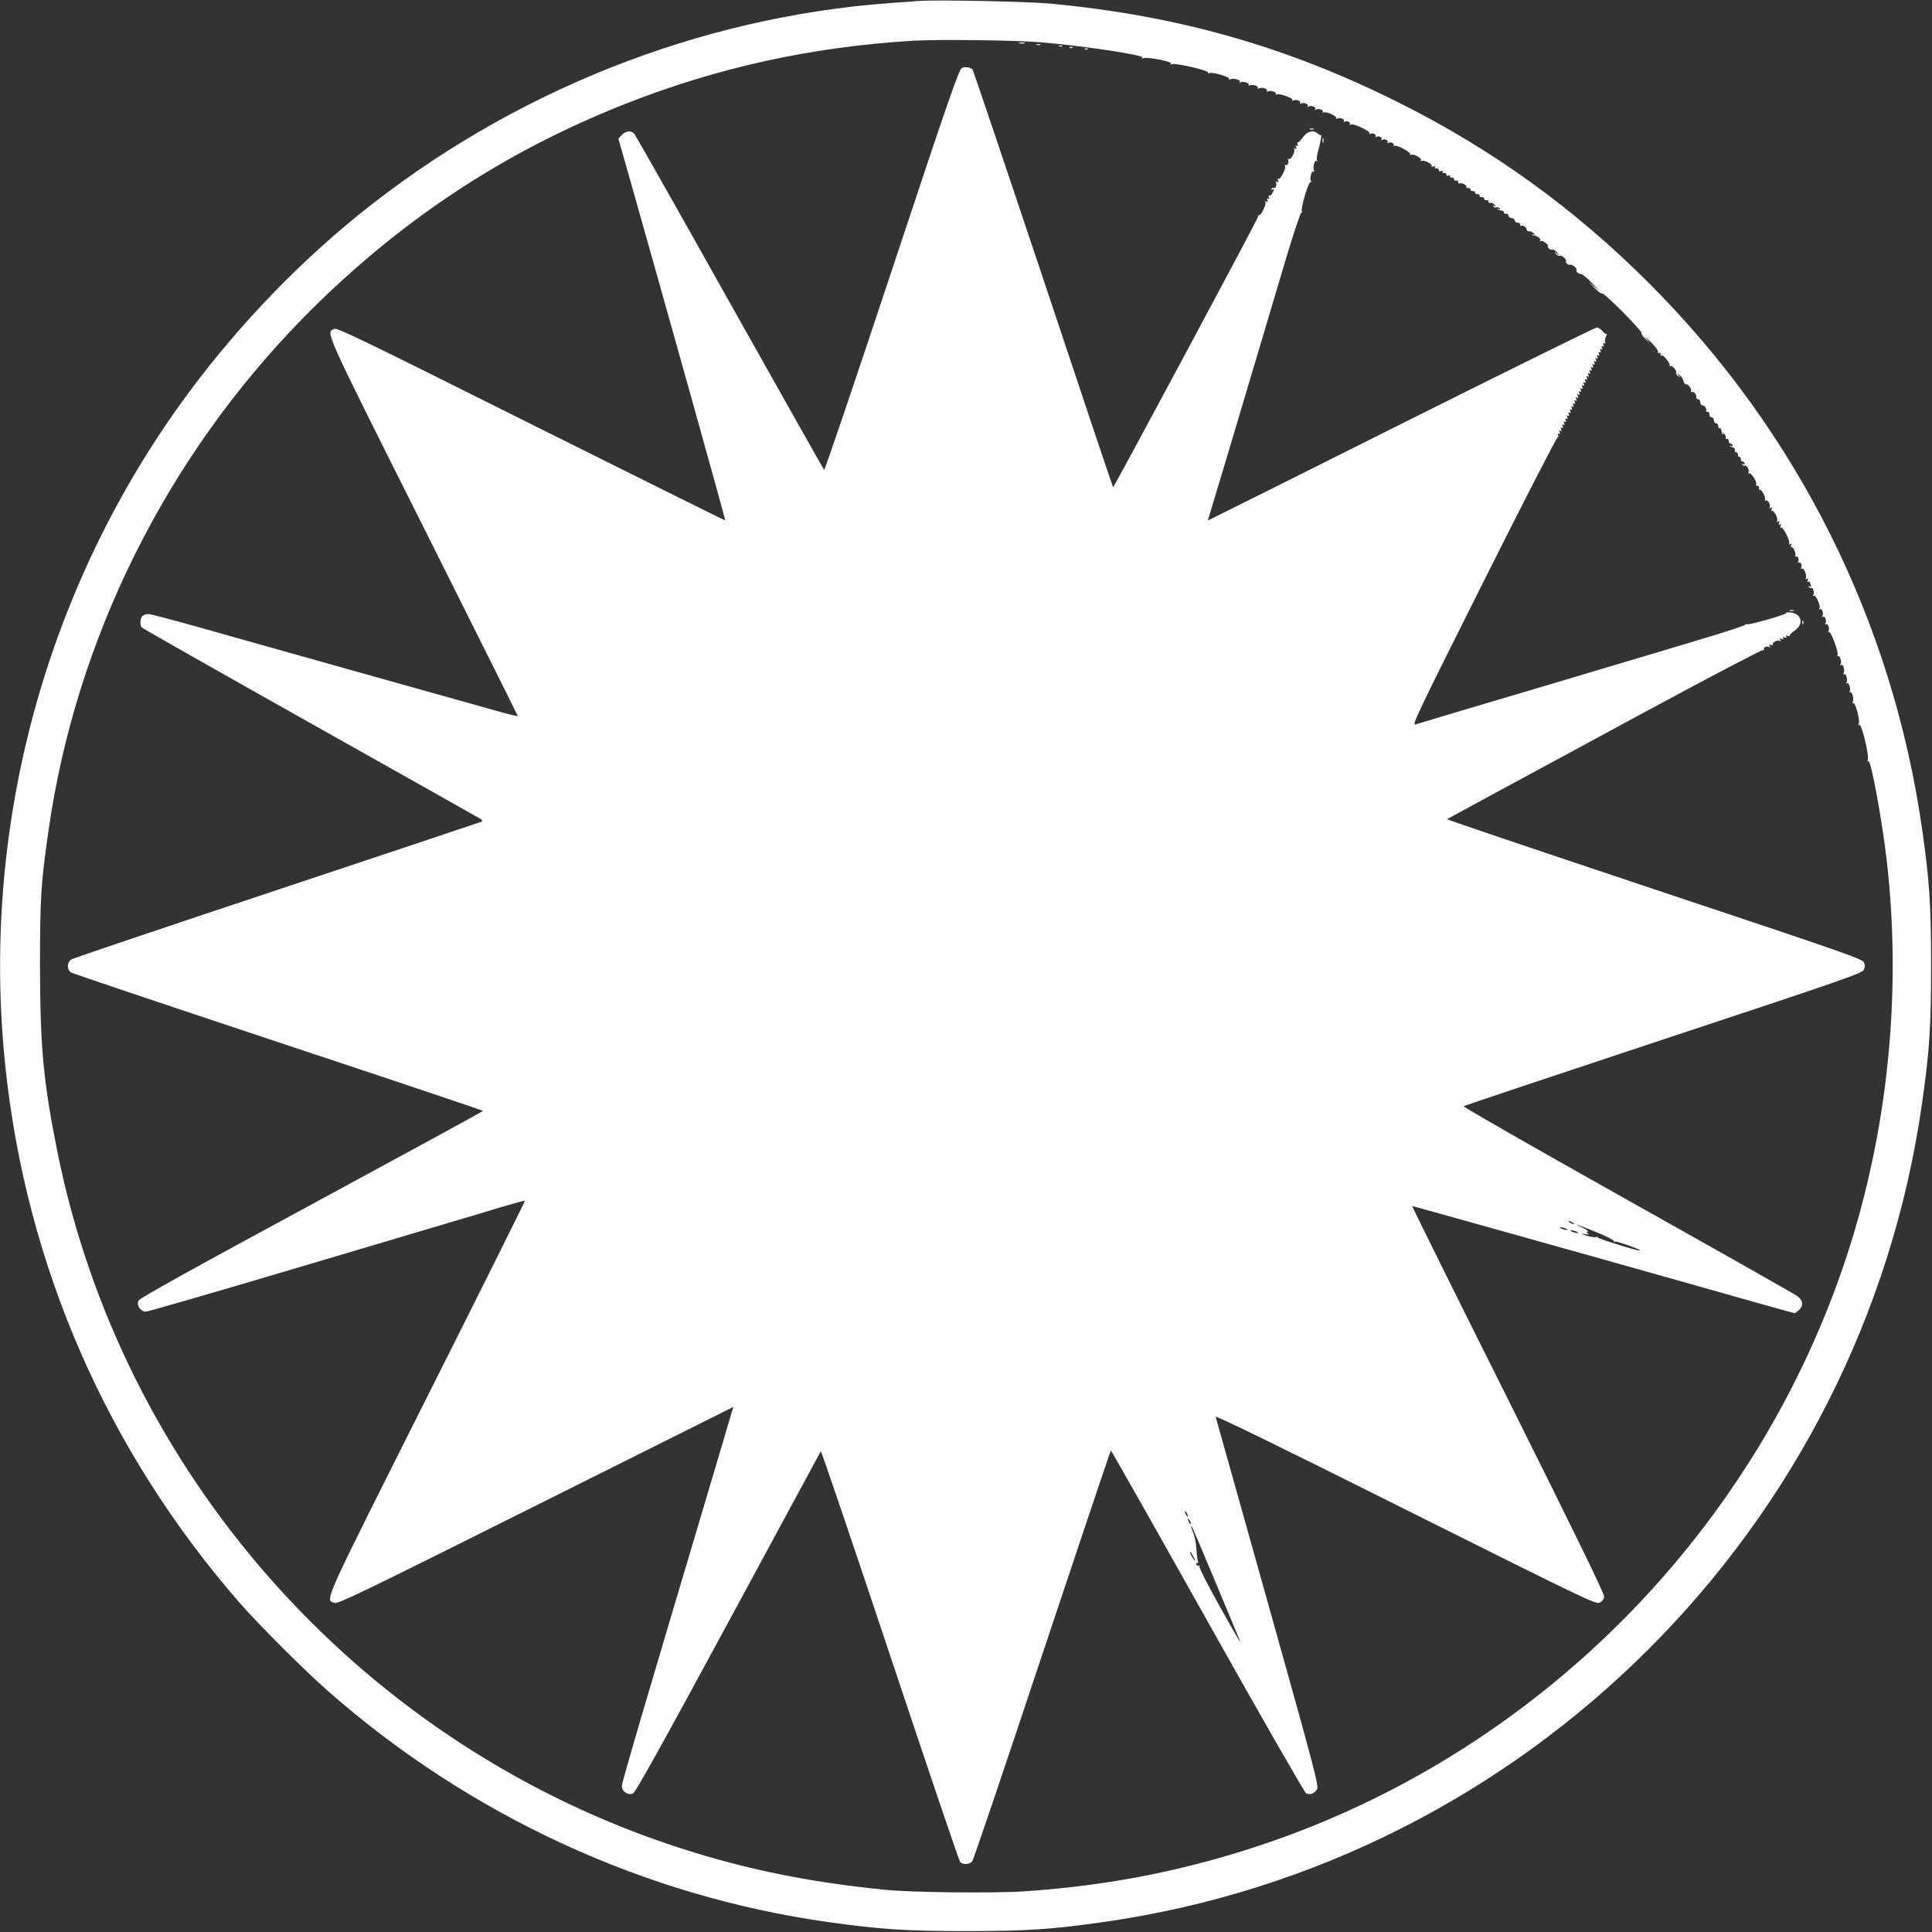
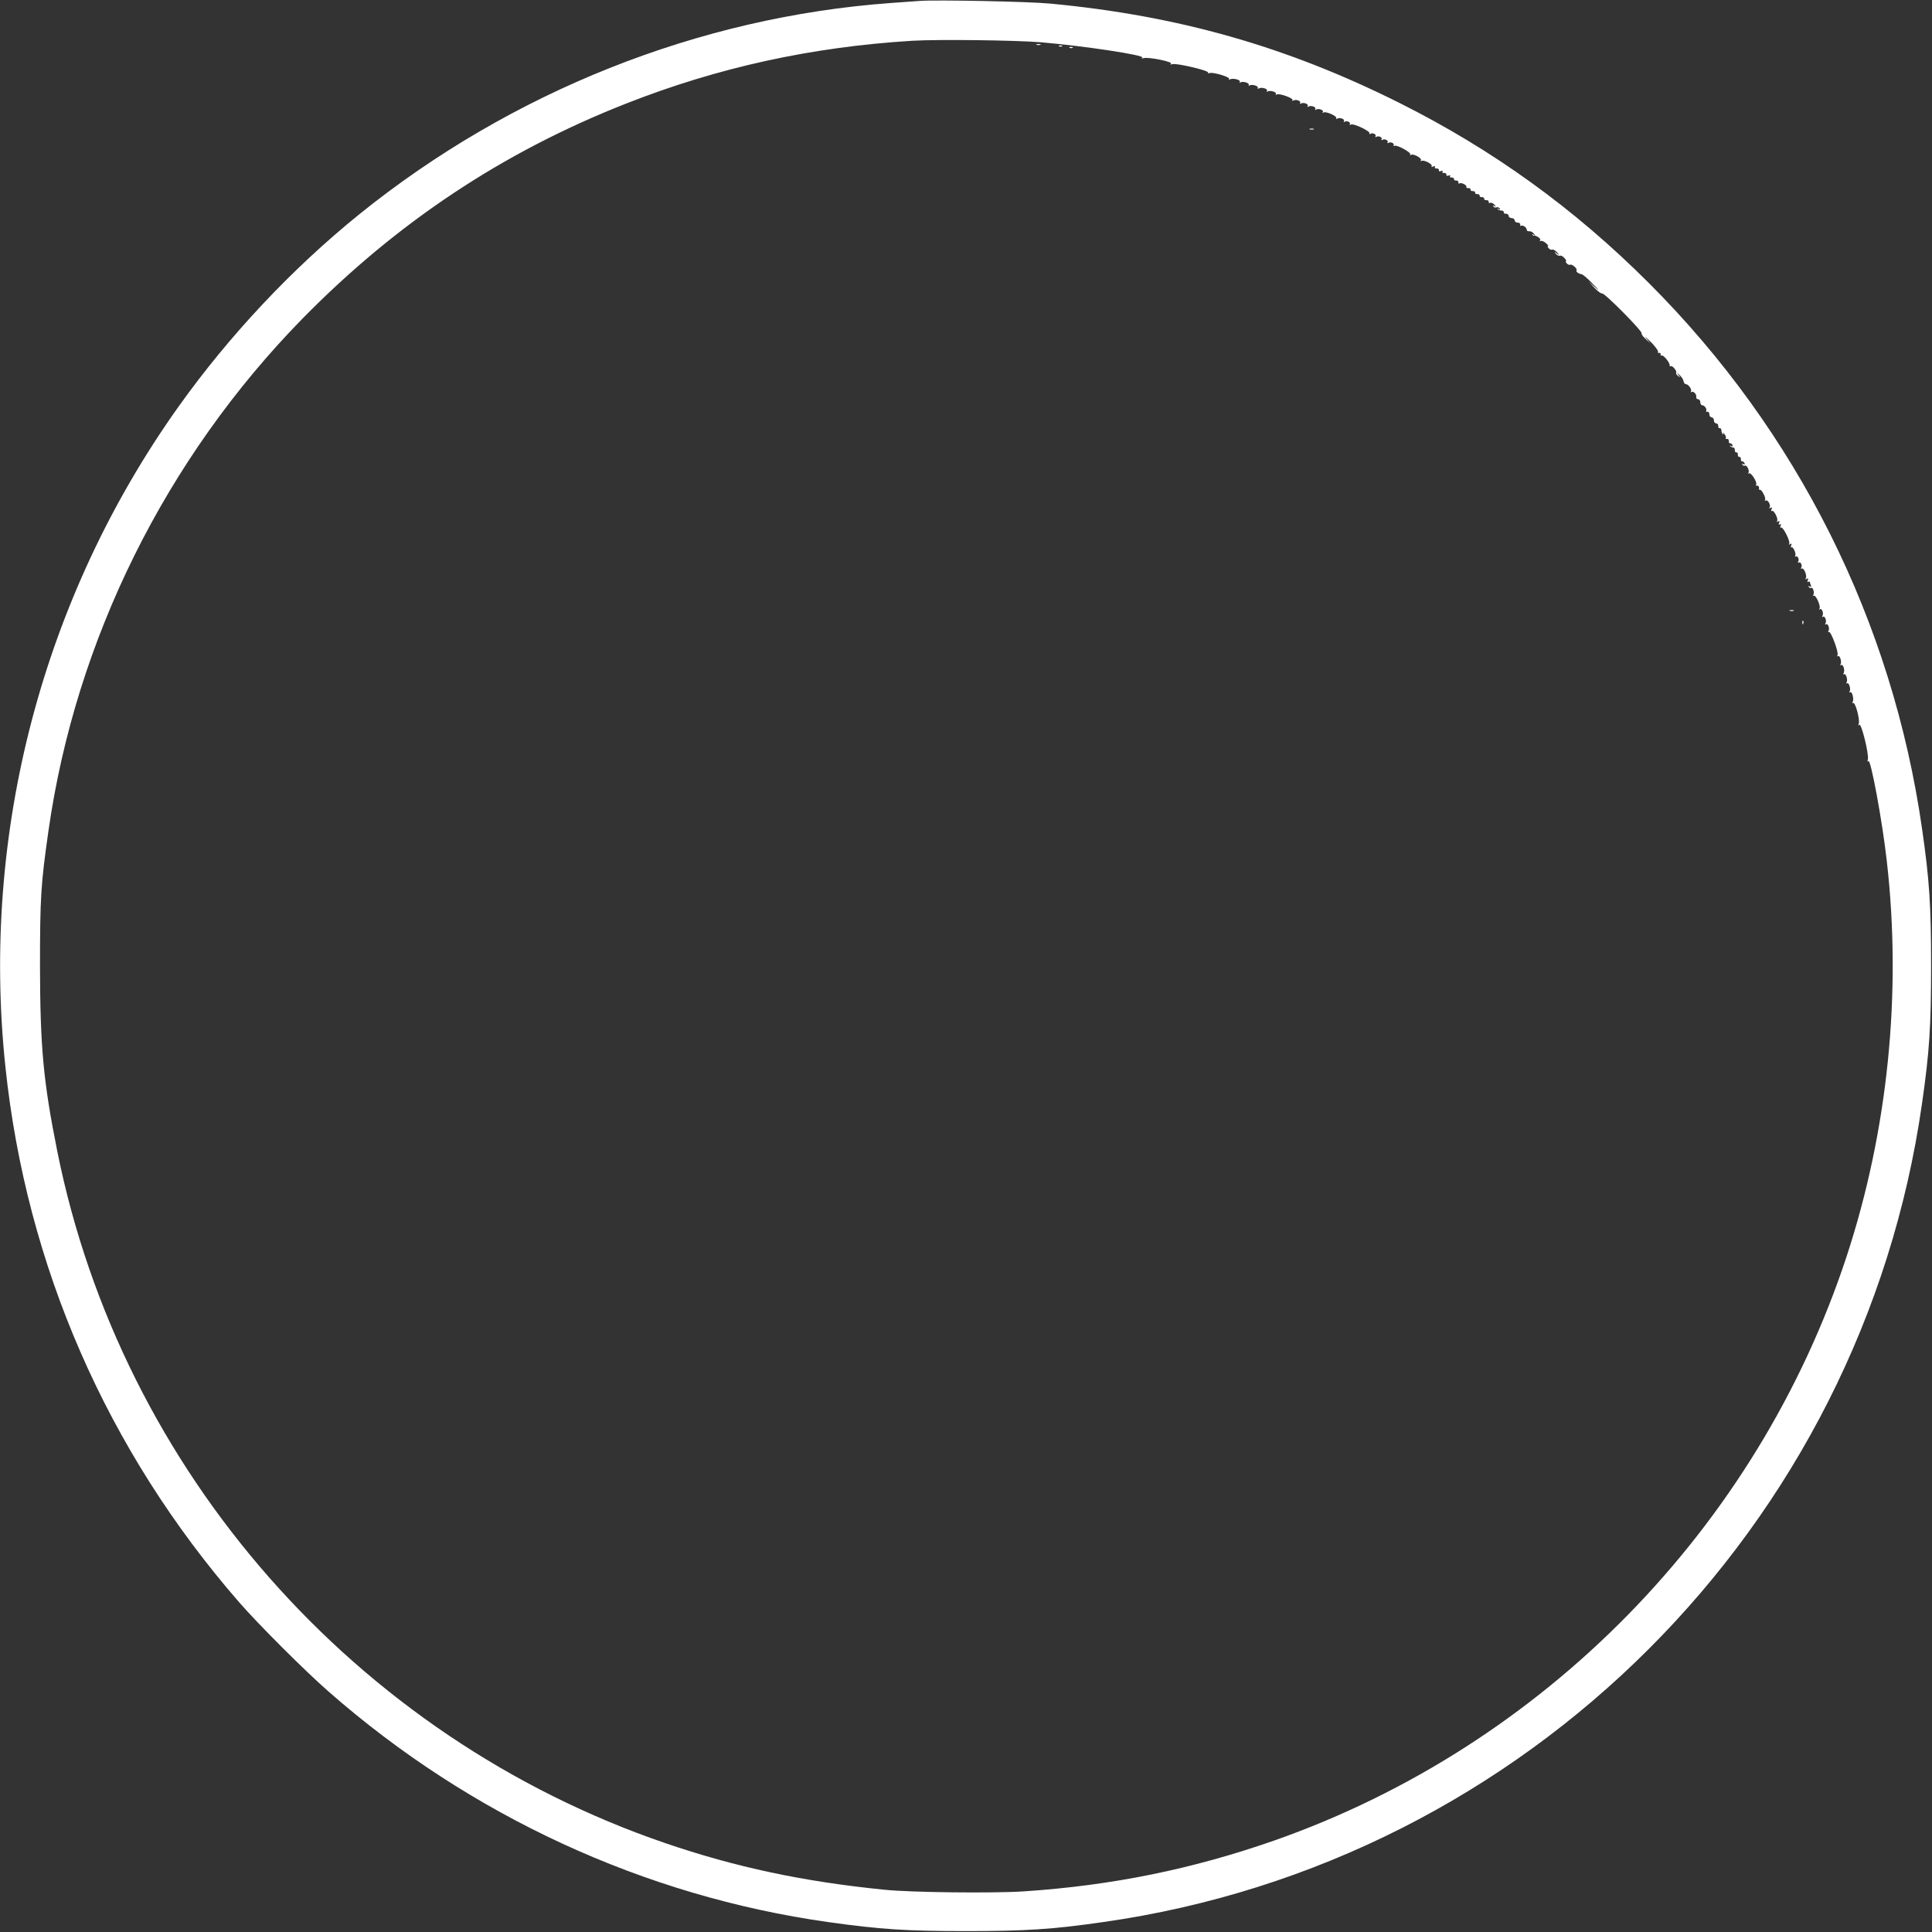
<svg xmlns="http://www.w3.org/2000/svg" version="1.0" width="1280pt" height="1280pt" viewBox="0 0 1280 1280" preserveAspectRatio="xMidYMid meet">
  <rect x="0" y="0" width="1280" height="1280" fill="#333333" stroke="none" />
  <g transform="translate(0,1280) scale(0.1,-0.1)" fill="#ffffff" stroke="none">
    <path d="M6095 12794 c-27 -2 -115 -8 -195 -14 -1272 -93 -2512 -587 -3520 -1400 -445 -360 -858 -799 -1195 -1271 -903 -1266 -1313 -2828 -1149 -4379 139 -1317 672 -2538 1548 -3545 132 -151 433 -452 594 -593 937 -822 2090 -1354 3307 -1526 347 -49 523 -60 915 -60 392 0 570 11 910 60 2804 398 5025 2619 5424 5424 49 342 60 508 60 910 0 402 -11 570 -60 910 -197 1374 -826 2631 -1809 3614 -495 495 -1034 884 -1655 1195 -746 373 -1463 577 -2310 657 -145 14 -754 26 -865 18z m800 -274 c285 -24 696 -86 673 -102 -8 -6 -5 -7 9 -3 32 9 198 -25 181 -37 -9 -6 -5 -7 10 -3 28 8 244 -43 236 -56 -3 -5 2 -6 10 -3 21 8 137 -26 129 -39 -3 -6 -1 -7 6 -3 17 11 73 -3 65 -16 -4 -7 -2 -8 4 -4 16 10 63 -4 55 -17 -3 -6 -1 -7 5 -3 16 10 63 -4 55 -17 -3 -6 -1 -7 6 -3 18 11 63 -2 55 -16 -4 -7 -3 -8 4 -4 16 10 63 -4 55 -17 -3 -6 -1 -7 6 -3 16 10 112 -25 104 -37 -3 -6 -1 -7 6 -3 16 10 53 -3 45 -16 -4 -7 -2 -8 5 -4 16 10 53 -3 45 -16 -4 -7 -2 -8 5 -4 16 10 53 -3 45 -16 -4 -7 -2 -8 5 -4 16 10 53 -3 45 -16 -5 -7 -2 -8 5 -3 16 9 92 -25 84 -38 -3 -6 -1 -7 6 -3 16 10 53 -3 45 -16 -4 -6 -2 -8 4 -5 15 10 43 -3 35 -16 -4 -6 -1 -7 7 -2 16 10 131 -45 123 -58 -3 -6 -1 -7 5 -4 15 10 43 -3 35 -16 -3 -5 -1 -7 5 -4 15 10 43 -3 35 -16 -3 -5 -1 -7 5 -4 15 10 43 -3 35 -16 -3 -5 -1 -7 5 -4 15 10 43 -3 35 -16 -3 -6 -1 -7 5 -3 16 9 113 -44 105 -57 -3 -6 -1 -7 5 -3 16 10 74 -22 66 -36 -4 -7 -3 -8 4 -4 15 9 75 -22 67 -34 -4 -6 1 -7 11 -3 11 4 15 2 11 -4 -4 -6 1 -10 11 -9 9 0 16 -4 15 -11 -2 -8 4 -10 14 -6 10 4 14 2 10 -4 -4 -6 1 -10 11 -9 9 0 16 -4 15 -11 -2 -8 4 -10 14 -6 10 4 14 2 10 -4 -4 -6 1 -10 11 -9 9 0 16 -4 15 -10 -1 -7 5 -11 15 -10 9 0 16 -5 14 -12 -1 -8 2 -11 8 -7 12 8 52 -13 45 -24 -2 -5 3 -8 13 -7 9 0 16 -4 15 -10 -1 -7 5 -11 15 -10 9 0 16 -4 15 -10 -1 -7 5 -11 15 -10 9 0 16 -4 15 -10 -1 -7 5 -11 15 -10 9 0 16 -4 15 -10 -1 -7 5 -11 15 -10 9 0 16 -4 15 -11 -2 -7 3 -10 11 -7 7 3 19 -3 27 -12 12 -15 12 -17 0 -9 -9 5 -12 4 -7 -3 4 -6 13 -9 20 -6 8 3 17 0 22 -7 5 -8 3 -10 -7 -4 -8 5 -11 4 -6 -1 5 -5 16 -9 25 -9 9 0 16 -5 15 -11 -1 -7 5 -11 15 -10 9 0 17 -6 17 -14 0 -8 9 -15 20 -15 11 0 20 -7 20 -15 0 -8 9 -15 20 -15 11 0 19 -6 17 -13 -1 -8 1 -11 6 -8 11 7 37 -11 37 -26 0 -7 8 -12 16 -10 9 1 23 -5 30 -15 12 -15 12 -16 -1 -8 -9 5 -12 5 -7 -1 5 -5 9 -7 10 -5 1 2 12 -1 25 -8 12 -7 20 -17 16 -23 -4 -6 -3 -8 3 -5 6 4 22 -2 34 -13 13 -11 20 -19 15 -20 -5 0 -3 -6 4 -14 6 -8 17 -13 24 -10 7 3 21 -6 32 -18 19 -23 19 -23 -1 -8 -18 14 -19 14 -7 -2 8 -9 19 -15 26 -12 7 3 21 -4 31 -16 10 -11 15 -20 10 -20 -4 0 -2 -7 5 -15 7 -8 17 -12 22 -9 11 7 50 -25 43 -37 -6 -9 12 -22 34 -26 8 -1 42 -30 75 -65 43 -44 48 -51 16 -23 l-45 40 39 -42 c21 -23 44 -39 50 -37 15 6 270 -252 262 -264 -3 -5 9 -22 27 -38 l32 -29 -29 35 c-16 19 -4 9 28 -22 31 -32 54 -62 51 -68 -4 -6 -1 -9 7 -8 7 2 12 -3 10 -10 -1 -8 2 -11 7 -7 11 6 58 -52 53 -67 -1 -5 2 -7 7 -4 11 7 43 -33 36 -44 -3 -4 3 -14 13 -21 16 -13 16 -12 3 6 -14 19 -13 19 8 -1 12 -11 24 -29 25 -40 2 -10 8 -19 15 -19 17 0 42 -35 34 -48 -3 -6 -1 -7 4 -4 13 8 35 -16 31 -34 -2 -7 4 -13 12 -14 8 0 15 -9 15 -20 0 -11 6 -20 13 -20 15 0 33 -26 26 -37 -3 -5 0 -7 8 -6 7 2 13 -6 13 -17 0 -11 7 -20 15 -20 8 0 15 -9 15 -20 0 -11 7 -20 15 -20 8 0 14 -8 14 -17 -1 -10 3 -16 10 -15 6 1 11 -6 11 -15 0 -9 4 -20 9 -25 5 -5 6 -2 2 7 -4 8 -1 6 8 -4 8 -10 13 -23 10 -28 -3 -5 0 -7 8 -6 7 2 12 -5 12 -14 -1 -10 3 -16 8 -15 6 1 13 -4 16 -12 3 -9 0 -11 -9 -6 -8 5 -11 4 -6 -1 5 -5 14 -9 20 -9 7 0 11 -8 11 -17 -1 -10 3 -16 10 -15 6 1 10 -6 10 -15 -1 -10 3 -16 10 -15 6 1 10 -6 10 -15 -1 -10 3 -16 8 -15 6 1 13 -4 16 -12 3 -9 0 -11 -8 -6 -9 5 -11 4 -6 -4 4 -6 11 -9 16 -6 12 8 33 -33 24 -47 -4 -6 -3 -8 4 -4 13 8 56 -60 47 -74 -4 -6 -1 -9 7 -8 7 2 12 -5 12 -14 -1 -10 1 -16 5 -13 11 6 43 -54 35 -67 -4 -7 -3 -8 4 -4 14 8 36 -30 26 -46 -5 -7 -3 -8 6 -3 10 6 12 4 7 -9 -4 -10 -3 -15 3 -11 12 8 43 -52 34 -67 -5 -7 -3 -8 6 -3 10 6 12 4 7 -9 -5 -11 -3 -15 5 -10 8 5 9 2 5 -10 -4 -10 -3 -15 3 -11 12 8 63 -92 54 -107 -5 -7 -2 -8 6 -3 10 6 12 4 7 -9 -4 -9 -3 -15 2 -12 11 7 33 -43 25 -56 -4 -6 -2 -8 3 -5 13 8 26 -20 16 -35 -3 -6 -1 -8 4 -5 13 8 26 -20 16 -35 -3 -6 -1 -8 4 -5 14 9 37 -48 27 -64 -5 -8 -3 -9 6 -4 10 6 12 4 7 -9 -4 -10 -3 -15 3 -11 6 3 10 4 10 1 0 -2 3 -12 7 -22 5 -13 3 -15 -7 -9 -9 5 -11 4 -6 -4 4 -6 11 -9 16 -6 11 7 23 -32 14 -46 -4 -7 -3 -9 3 -6 13 8 47 -68 38 -84 -5 -7 -4 -10 3 -5 13 8 26 -29 16 -45 -4 -7 -3 -9 4 -5 13 8 26 -29 16 -45 -4 -7 -3 -9 4 -5 13 8 26 -29 16 -45 -4 -7 -3 -9 3 -6 13 8 67 -138 57 -154 -4 -7 -3 -9 3 -6 13 8 27 -39 17 -55 -4 -7 -3 -8 4 -4 14 8 27 -37 16 -55 -4 -7 -3 -9 3 -6 13 8 27 -39 17 -55 -4 -6 -3 -8 3 -5 13 8 27 -39 17 -55 -4 -6 -3 -8 4 -4 13 8 27 -48 16 -65 -4 -7 -3 -9 3 -6 14 9 46 -107 38 -136 -4 -15 -3 -18 3 -9 13 18 66 -198 57 -230 -4 -15 -3 -19 3 -10 15 22 92 -393 122 -658 101 -877 8 -1791 -266 -2625 -592 -1798 -2006 -3241 -3789 -3868 -543 -190 -1075 -299 -1665 -338 -197 -13 -750 -7 -920 11 -540 54 -988 150 -1453 309 -2054 703 -3601 2464 -4027 4581 -93 464 -114 691 -115 1230 0 455 6 545 56 895 180 1266 778 2470 1683 3394 624 636 1326 1103 2142 1424 609 240 1230 376 1899 417 172 10 674 4 850 -10z" />
-     <path d="M6753 12513 c9 -2 25 -2 35 0 9 3 1 5 -18 5 -19 0 -27 -2 -17 -5z" />
    <path d="M6868 12503 c6 -2 18 -2 25 0 6 3 1 5 -13 5 -14 0 -19 -2 -12 -5z" />
    <path d="M7018 12493 c7 -3 16 -2 19 1 4 3 -2 6 -13 5 -11 0 -14 -3 -6 -6z" />
    <path d="M7088 12483 c7 -3 16 -2 19 1 4 3 -2 6 -13 5 -11 0 -14 -3 -6 -6z" />
-     <path d="M7188 12473 c7 -3 16 -2 19 1 4 3 -2 6 -13 5 -11 0 -14 -3 -6 -6z" />
-     <path d="M6373 12350 c-19 -8 -84 -194 -464 -1340 -243 -732 -445 -1328 -449 -1323 -4 4 -285 503 -625 1108 -339 605 -624 1108 -632 1118 -22 24 -56 21 -83 -7 l-23 -25 67 -235 c226 -797 644 -2291 641 -2294 -1 -2 -580 286 -1286 638 -1124 562 -1285 640 -1305 631 -56 -25 -74 14 590 -1310 344 -687 626 -1251 626 -1254 0 -3 -37 5 -82 17 -234 65 -1627 456 -2058 578 -157 44 -295 80 -307 80 -13 0 -30 -5 -38 -12 -16 -13 -20 -57 -7 -76 4 -6 507 -291 1117 -634 611 -343 1118 -629 1128 -635 10 -7 15 -15 10 -18 -4 -2 -613 -206 -1353 -452 -740 -246 -1355 -454 -1367 -461 -29 -18 -31 -67 -4 -86 10 -7 629 -215 1375 -463 745 -247 1356 -452 1356 -455 0 -3 -512 -282 -1136 -620 -810 -438 -1139 -621 -1147 -637 -14 -31 14 -73 49 -73 14 0 459 129 988 286 528 157 1020 303 1091 324 72 21 197 59 280 84 82 24 151 43 153 41 2 -2 -290 -588 -649 -1302 -700 -1394 -676 -1339 -613 -1363 21 -9 188 72 1334 645 l1309 654 -16 -52 c-8 -29 -59 -200 -113 -382 -490 -1645 -610 -2054 -610 -2078 0 -36 41 -64 74 -49 16 7 189 317 631 1134 334 617 610 1127 613 1133 3 5 209 -602 458 -1349 249 -746 458 -1364 465 -1372 16 -19 63 -18 80 4 8 9 217 626 464 1370 248 743 452 1352 455 1352 3 0 291 -509 640 -1131 349 -622 643 -1135 653 -1140 24 -13 54 -3 72 25 14 21 -9 110 -325 1237 -188 668 -343 1222 -346 1232 -4 12 391 -180 1256 -613 1199 -599 1262 -630 1288 -618 17 9 28 22 30 39 2 19 -183 399 -637 1308 -353 705 -638 1281 -635 1281 6 0 1800 -503 2248 -631 153 -43 282 -79 285 -79 4 0 17 9 29 20 32 30 28 64 -10 93 -18 13 -525 300 -1126 637 -601 337 -1089 616 -1085 621 4 4 600 203 1324 443 1194 395 1317 438 1327 461 9 19 9 31 0 50 -10 22 -148 70 -1390 484 -758 253 -1375 461 -1371 464 19 11 525 285 1276 691 444 240 813 434 819 430 6 -4 8 -3 5 3 -8 13 20 26 35 16 7 -4 8 -1 3 7 -6 10 -4 12 9 7 10 -4 15 -3 11 3 -7 12 32 33 47 24 7 -5 8 -3 3 6 -6 10 -4 12 9 7 11 -5 15 -3 10 5 -5 8 -2 9 10 5 11 -5 15 -3 10 5 -5 8 -2 9 9 5 9 -3 16 -2 14 2 -1 5 14 20 33 33 62 42 48 111 -25 120 -18 2 -32 1 -30 -3 6 -9 -245 -81 -262 -75 -8 3 -12 2 -9 -2 3 -5 -135 -50 -307 -101 -172 -52 -406 -122 -522 -156 -274 -82 -689 -206 -1045 -311 -157 -47 -297 -89 -313 -94 -25 -8 16 77 454 951 264 527 485 957 490 954 5 -4 6 2 2 11 -4 12 -3 15 5 10 8 -5 10 -1 5 10 -4 12 -3 15 5 10 8 -5 10 -1 5 10 -4 12 -3 15 5 10 8 -5 10 -1 5 10 -4 12 -3 15 5 10 8 -5 10 -1 5 10 -4 12 -3 15 5 10 8 -5 10 -1 5 10 -4 12 -3 15 5 10 8 -5 10 -1 5 10 -4 12 -3 15 5 10 8 -5 10 -1 5 10 -4 12 -3 15 5 10 8 -5 10 -1 5 10 -4 12 -3 15 5 10 8 -5 10 -1 5 10 -4 12 -3 15 5 10 8 -5 10 -1 5 10 -4 12 -3 15 5 10 8 -5 10 -1 5 10 -4 12 -3 15 5 10 8 -5 10 -1 5 10 -4 12 -3 15 5 10 8 -5 10 -1 5 10 -4 12 -3 15 5 10 8 -5 10 -1 5 10 -4 12 -3 15 5 10 8 -5 10 -1 5 10 -4 12 -3 15 5 10 8 -5 10 -1 5 10 -4 12 -3 15 5 10 8 -5 10 -1 5 10 -4 12 -3 15 5 10 8 -5 10 -1 5 10 -4 12 -3 15 5 10 8 -5 10 -1 5 10 -4 12 -3 15 5 10 8 -5 10 -1 5 10 -4 12 -3 15 5 10 8 -5 10 -1 5 10 -4 12 -3 15 5 10 8 -5 10 -1 5 10 -4 12 -3 15 5 10 8 -5 10 -1 5 10 -4 12 -3 15 5 10 8 -5 10 -1 5 10 -4 12 -3 15 5 10 8 -5 10 -1 5 10 -4 12 -3 15 5 10 8 -5 10 -1 5 10 -4 12 -3 15 5 10 8 -5 10 -1 5 10 -4 12 -3 15 5 10 8 -5 10 -1 5 10 -4 12 -3 15 5 10 8 -5 10 -1 5 10 -4 12 -3 15 5 10 8 -5 10 -1 5 10 -4 12 -3 15 5 10 8 -4 10 -2 6 8 -3 8 0 25 7 38 6 13 8 20 4 16 -4 -4 -16 4 -27 17 -11 14 -28 25 -39 25 -10 0 -578 -280 -1262 -622 -683 -342 -1259 -630 -1279 -639 l-36 -17 8 26 c5 15 59 196 121 402 61 206 153 515 204 685 51 171 134 450 185 622 54 180 98 309 103 306 6 -4 7 -1 2 6 -10 17 45 202 58 194 6 -3 7 -1 3 6 -11 17 3 73 16 65 7 -4 8 -2 4 5 -11 17 3 73 16 65 7 -4 8 -2 4 4 -4 6 -2 31 5 54 16 59 28 120 21 113 -3 -3 -13 2 -23 11 -28 25 -70 14 -97 -26 -13 -19 -28 -34 -33 -33 -4 2 -5 -5 -2 -14 4 -11 3 -14 -5 -9 -8 5 -10 1 -5 -10 5 -13 3 -15 -7 -9 -9 5 -11 4 -6 -3 10 -16 -22 -74 -36 -66 -6 4 -8 3 -5 -4 10 -15 -3 -43 -16 -35 -6 3 -7 1 -3 -5 9 -15 -32 -95 -44 -87 -6 4 -7 -1 -3 -11 5 -13 3 -15 -7 -9 -8 5 -11 4 -7 -3 9 -13 -2 -44 -13 -37 -5 3 -12 0 -16 -6 -4 -8 -3 -9 4 -5 15 9 15 1 1 -25 -5 -11 -14 -17 -19 -14 -6 4 -7 -1 -3 -11 4 -12 3 -15 -5 -10 -8 5 -10 1 -5 -10 5 -13 3 -15 -7 -9 -9 5 -11 4 -6 -3 8 -13 -31 -95 -42 -88 -4 2 -8 -3 -8 -12 0 -13 -943 -1771 -959 -1790 -2 -2 -210 619 -463 1379 -254 760 -465 1385 -469 1389 -15 14 -48 19 -70 10z m4047 -7650 c8 -5 11 -10 5 -10 -5 0 -17 5 -25 10 -8 5 -10 10 -5 10 6 0 17 -5 25 -10z m158 -64 c67 -27 118 -54 115 -59 -3 -6 -1 -7 6 -3 9 6 175 -53 168 -60 -6 -6 -285 81 -281 87 2 4 -4 5 -13 3 -10 -3 -38 2 -63 10 -39 13 -41 15 -10 10 26 -4 31 -3 20 5 -13 10 -13 11 0 11 8 1 -7 12 -35 26 -72 35 -45 26 93 -30z m-203 24 c13 -5 14 -9 5 -9 -8 0 -24 4 -35 9 -13 5 -14 9 -5 9 8 0 24 -4 35 -9z m70 -20 c13 -5 14 -9 5 -9 -8 0 -24 4 -35 9 -13 5 -14 9 -5 9 8 0 24 -4 35 -9z m-2575 -1885 c0 -5 -5 -3 -10 5 -5 8 -10 20 -10 25 0 6 5 3 10 -5 5 -8 10 -19 10 -25z m20 -50 c0 -5 -5 -3 -10 5 -5 8 -10 20 -10 25 0 6 5 3 10 -5 5 -8 10 -19 10 -25z m160 -380 c78 -187 148 -356 156 -374 26 -61 6 -28 -132 219 -74 132 -131 246 -128 252 4 6 3 8 -3 5 -6 -4 -14 0 -17 9 -4 9 -2 13 5 8 7 -4 9 0 5 14 -4 11 -8 49 -10 84 -2 35 -11 80 -20 102 -17 41 -21 60 -7 36 5 -8 73 -168 151 -355z m-145 165 c9 -16 13 -30 11 -30 -3 0 -12 14 -21 30 -9 17 -13 30 -11 30 3 0 12 -13 21 -30z" />
    <path d="M8678 11943 c6 -2 18 -2 25 0 6 3 1 5 -13 5 -14 0 -19 -2 -12 -5z" />
-     <path d="M8762 11870 c0 -14 2 -19 5 -12 2 6 2 18 0 25 -3 6 -5 1 -5 -13z" />
    <path d="M11858 8753 c6 -2 18 -2 25 0 6 3 1 5 -13 5 -14 0 -19 -2 -12 -5z" />
    <path d="M11941 8674 c0 -11 3 -14 6 -6 3 7 2 16 -1 19 -3 4 -6 -2 -5 -13z" />
  </g>
</svg>